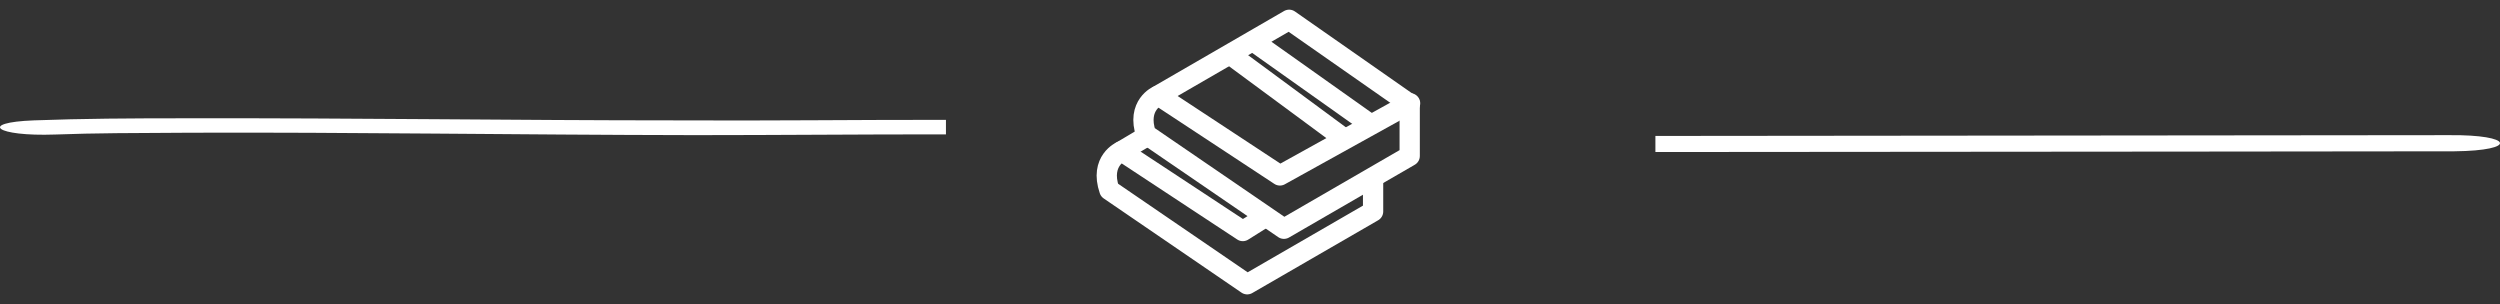
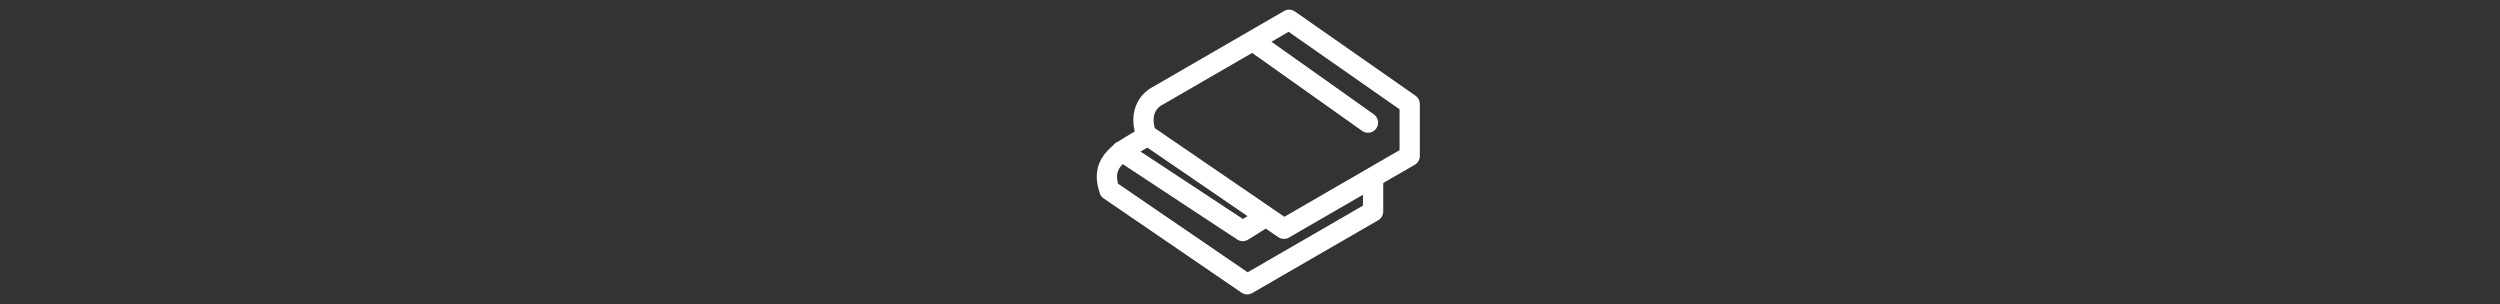
<svg xmlns="http://www.w3.org/2000/svg" width="148px" height="18px" viewBox="0 0 148 18">
  <rect x="0" y="0" width="148" height="18" fill="#333333" stroke="none" />
  <title>cookbooks</title>
  <desc>Created with Sketch.</desc>
  <defs />
  <g id="cookbooks" stroke="none" stroke-width="1" fill="none" fill-rule="evenodd">
    <g id="Group" transform="translate(0, 1)">
-       <path d="M56,6.095 C50.739,6.089 45.451,6.156 40.008,6.126 C30.563,6.126 21.12,5.984 11.221,6.002 C7.58,6.002 4.963,6.019 2.004,6.126 C-1.295,6.251 -0.271,7.089 3.256,6.964 C5.646,6.875 7.921,6.875 11.221,6.857 C20.778,6.822 30.336,6.982 41.145,7 C46.087,7 50.952,6.951 56,6.955 L56,6.095 Z" id="Fill-173" fill="#FFFFFF" />
-       <path d="M144.968,7.001 C144.906,7.001 120.781,7.031 98,7.048 L98,8 C120.9,7.987 145.121,7.957 145.31,7.957 C149.062,7.918 148.835,6.962 144.968,7.001" id="Fill-175" fill="#FFFFFF" />
      <g id="CRFT_0101C_Line_Art_icon__cookbook3" transform="translate(65, 0)" stroke="#FFFFFF" stroke-linecap="round" stroke-linejoin="round" stroke-width="1.2">
        <path d="M11.317,0.172 L3.562,4.658 C3.562,4.658 2.25,5.212 2.85,6.96 L11.008,12.542 L18.454,8.234 L18.454,5.157 L11.317,0.172 Z" id="Shape" />
-         <polyline id="Shape" points="3.586 4.658 10.771 9.385 18.477 5.114" />
-         <path d="M2.868,7.077 L1.395,7.951 C1.395,7.951 0.077,8.505 0.677,10.252 L8.835,15.828 L16.287,11.52 L16.287,9.557" id="Shape" />
+         <path d="M2.868,7.077 C1.395,7.951 0.077,8.505 0.677,10.252 L8.835,15.828 L16.287,11.52 L16.287,9.557" id="Shape" />
        <polyline id="Shape" points="1.395 7.951 8.574 12.677 9.898 11.846" />
        <path d="M15.984,6.258 L9.197,1.446" id="Shape" />
-         <path d="M14.398,7.077 L7.867,2.258" id="Shape" />
      </g>
    </g>
  </g>
</svg>